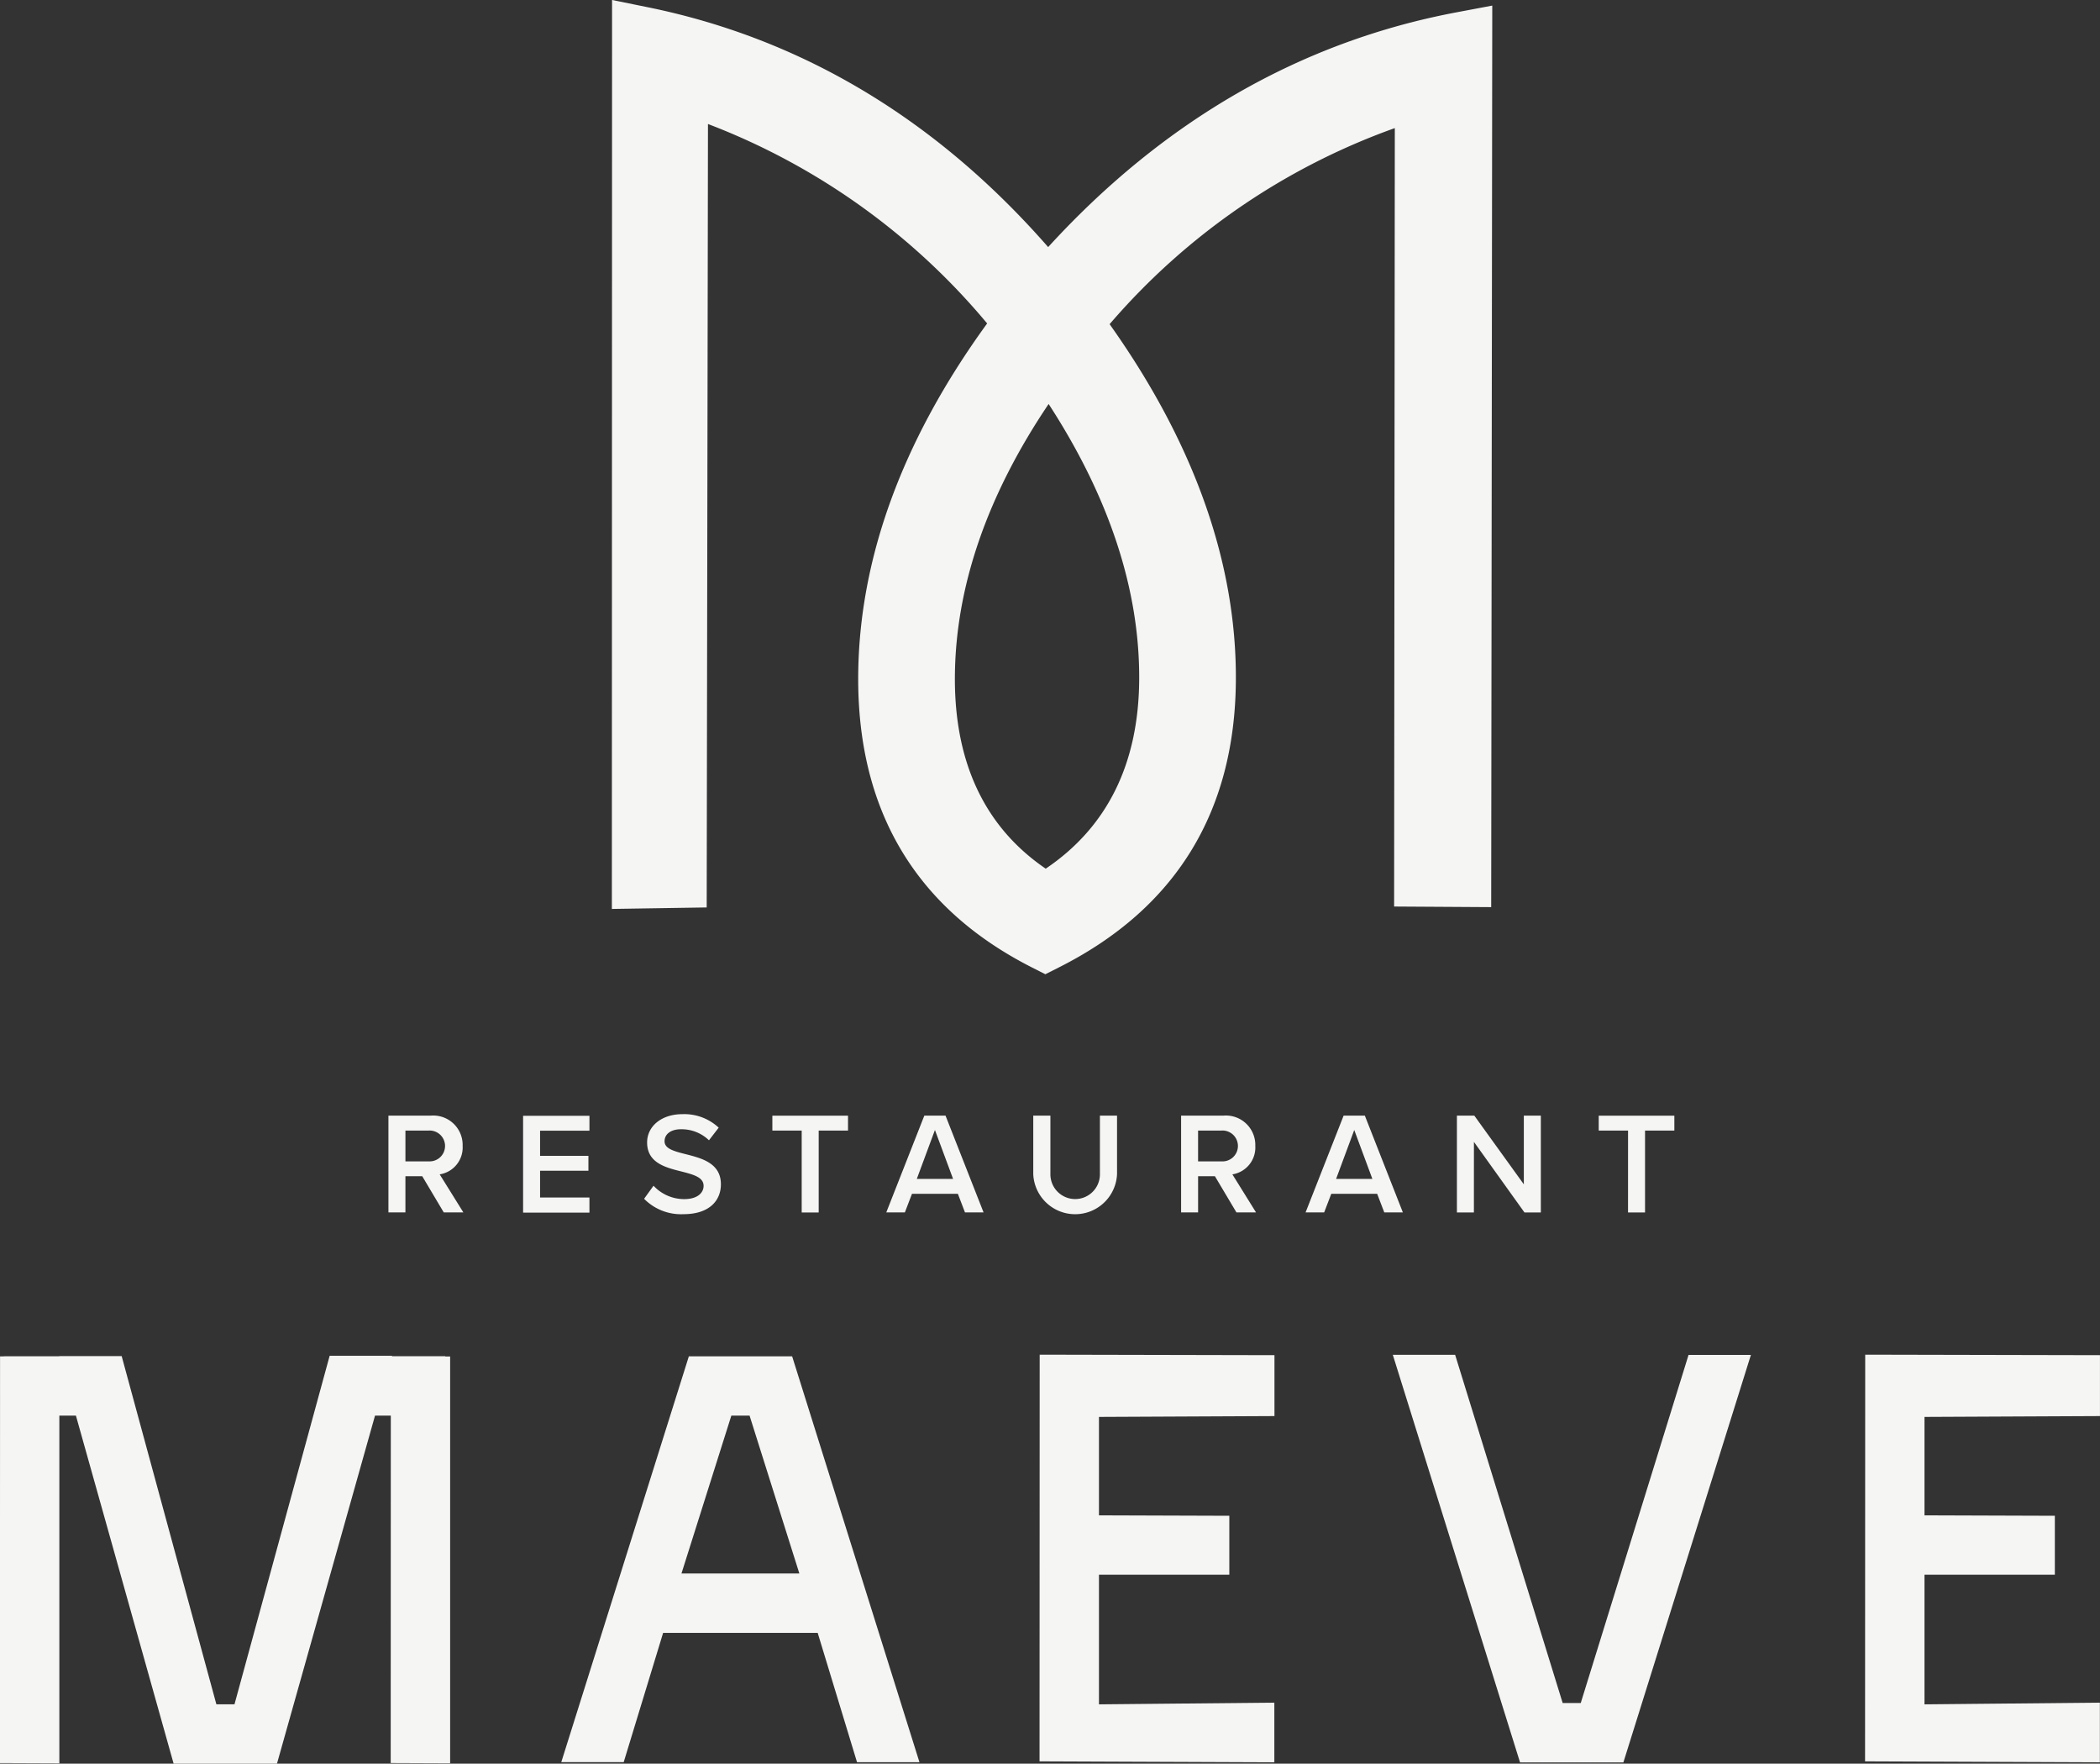
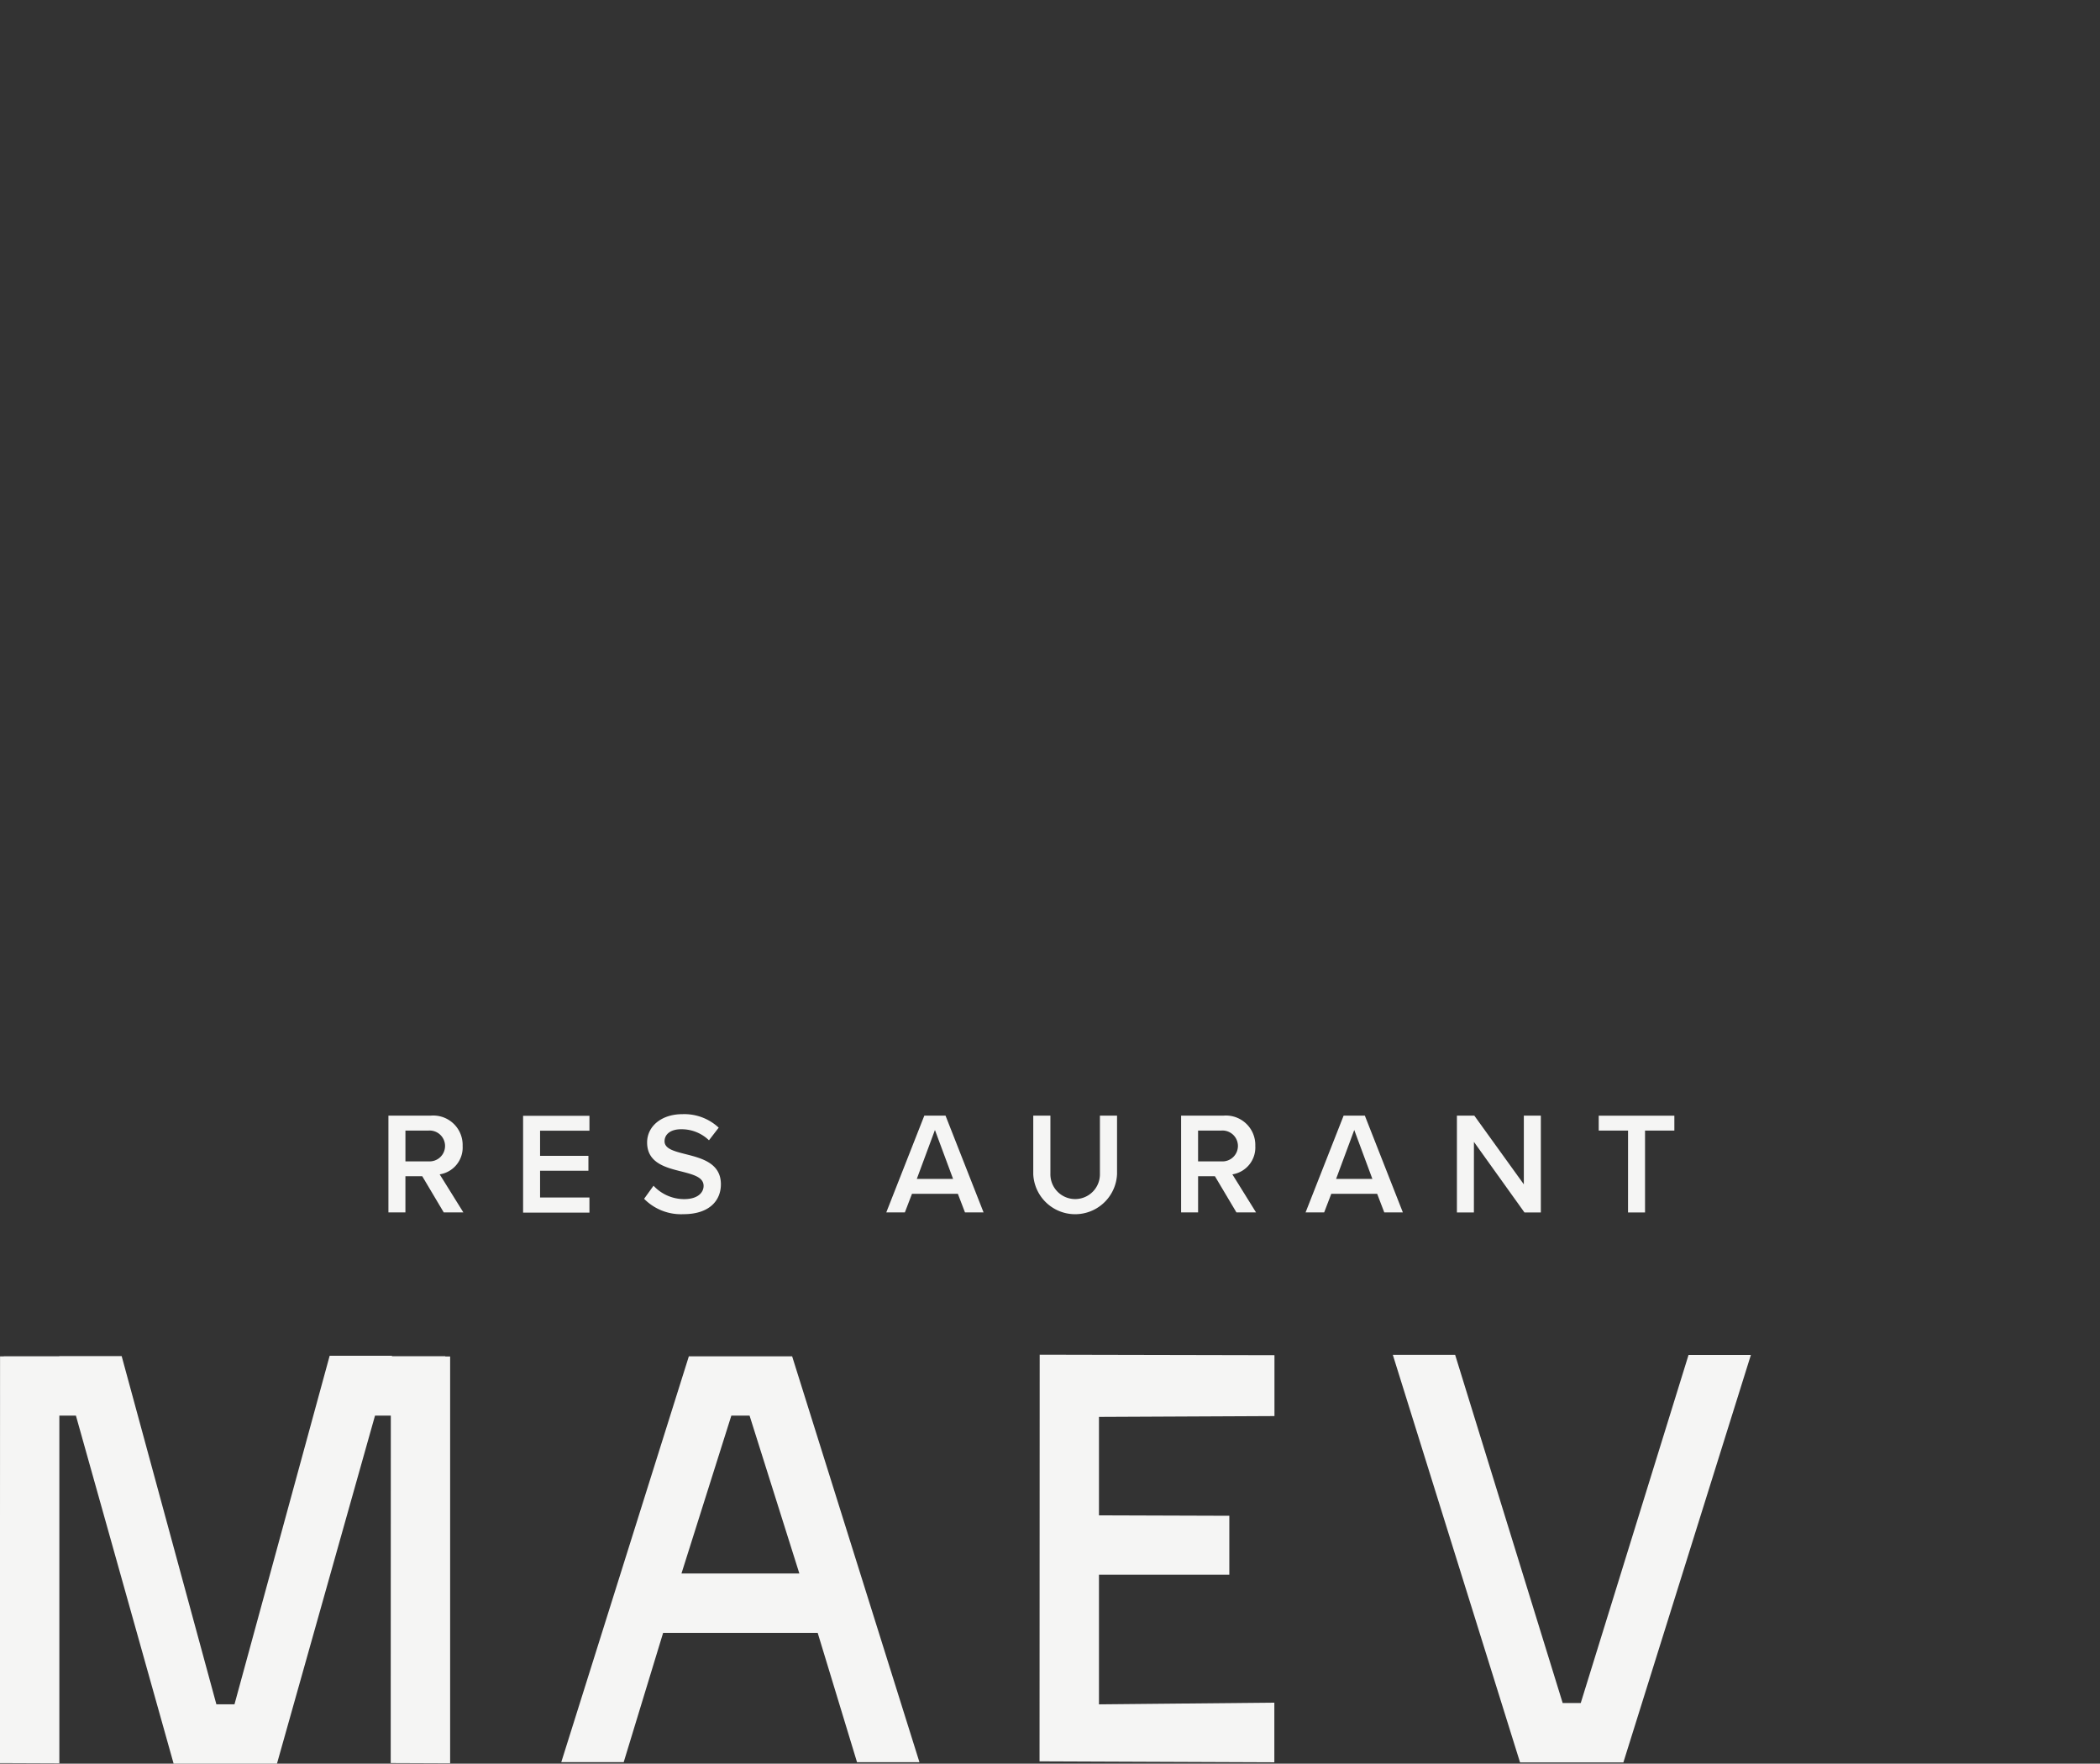
<svg xmlns="http://www.w3.org/2000/svg" width="141.02" height="118.436" viewBox="0 0 141.02 118.436">
  <rect x="0" y="0" width="141.02" height="118.436" fill="#333333" stroke="none" />
  <g id="Group_1165" data-name="Group 1165" transform="translate(-775.762 -386.688)">
-     <path id="Path_17" data-name="Path 17" d="M889.467,395.015a45.546,45.546,0,0,1,18.747,13.393c-5.7,7.842-8.609,15.807-8.659,23.682-.056,9.022,3.863,15.6,11.648,19.554l.919.467.919-.464c7.824-3.94,11.82-10.426,11.875-19.276.05-7.878-2.8-15.921-8.478-23.914a45.369,45.369,0,0,1,19.152-13.167l-.047,52.274,6.519.04.072-60.541-2.432.459c-10.426,1.971-19.638,7.271-27.391,15.758-7.5-8.579-16.53-13.993-26.858-16.1l-2.427-.493-.013,61.038,6.368-.1Zm16.581,37.116c.037-6.015,2.155-12.174,6.295-18.314,4.074,6.268,6.119,12.492,6.081,18.512-.035,5.641-2.146,9.908-6.277,12.692C908.063,442.239,906.011,437.9,906.048,432.13Z" transform="translate(-66.163)" fill="#f5f5f4" />
    <path id="Path_18" data-name="Path 18" d="M848.831,584.275a1.974,1.974,0,0,0-2.125-2.038h-2.858v6.5h1.141v-2.428h1.131l1.443,2.428h1.317l-1.59-2.555A1.825,1.825,0,0,0,848.831,584.275Zm-3.841,1.034v-2.068h1.56a1.036,1.036,0,1,1,0,2.068Z" transform="translate(-42.002 -120.633)" fill="#f5f5f4" />
    <path id="Path_19" data-name="Path 19" d="M871.905,587.737H868.59v-1.8h3.247v-1H868.59v-1.687h3.316v-1h-4.456v6.5h4.456Z" transform="translate(-56.561 -120.632)" fill="#f5f5f4" />
    <path id="Path_20" data-name="Path 20" d="M891.354,587.688a2.808,2.808,0,0,1-2.058-.9l-.633.878a3.478,3.478,0,0,0,2.642,1.033c1.755,0,2.515-.926,2.515-2.008,0-1.414-1.276-1.745-2.349-2.018-.771-.195-1.434-.36-1.434-.868,0-.487.428-.809,1.1-.809a2.646,2.646,0,0,1,1.882.741l.653-.848a3.38,3.38,0,0,0-2.438-.906c-1.423,0-2.369.829-2.369,1.9,0,1.375,1.248,1.687,2.311,1.95.79.205,1.482.38,1.482.965C892.66,587.229,892.29,587.688,891.354,587.688Z" transform="translate(-69.648 -120.476)" fill="#f5f5f4" />
-     <path id="Path_21" data-name="Path 21" d="M914.254,588.741v-5.5h1.969v-1h-5.08v1h1.97v5.5Z" transform="translate(-83.515 -120.632)" fill="#f5f5f4" />
    <path id="Path_22" data-name="Path 22" d="M933.666,582.237l-2.555,6.5h1.248l.478-1.248h3.081l.478,1.248h1.248l-2.555-6.5Zm-.506,4.252,1.218-3.286,1.219,3.286Z" transform="translate(-95.833 -120.633)" fill="#f5f5f4" />
    <path id="Path_23" data-name="Path 23" d="M956.874,582.237v3.94a2.816,2.816,0,0,0,5.626-.01v-3.93h-1.15v3.9a1.663,1.663,0,1,1-3.325,0v-3.9Z" transform="translate(-111.726 -120.633)" fill="#f5f5f4" />
    <path id="Path_24" data-name="Path 24" d="M987.771,584.275a1.975,1.975,0,0,0-2.126-2.038h-2.856v6.5h1.141v-2.428h1.131l1.444,2.428h1.316l-1.589-2.555A1.824,1.824,0,0,0,987.771,584.275Zm-2.282,1.034h-1.56v-2.068h1.56a1.037,1.037,0,1,1,0,2.068Z" transform="translate(-127.713 -120.633)" fill="#f5f5f4" />
    <path id="Path_25" data-name="Path 25" d="M1008.589,582.237h-1.424l-2.555,6.5h1.248l.478-1.248h3.081l.478,1.248h1.248Zm-1.93,4.252,1.219-3.286,1.218,3.286Z" transform="translate(-141.175 -120.633)" fill="#f5f5f4" />
    <path id="Path_26" data-name="Path 26" d="M1032.278,584l3.393,4.739h1.1v-6.5h-1.142v4.612l-3.324-4.612h-1.17v6.5h1.141Z" transform="translate(-157.538 -120.632)" fill="#f5f5f4" />
    <path id="Path_27" data-name="Path 27" d="M1057.956,588.741h1.142v-5.5h1.969v-1h-5.079v1h1.969Z" transform="translate(-172.868 -120.632)" fill="#f5f5f4" />
    <path id="Path_28" data-name="Path 28" d="M973.753,628.262l0-4.09-15.766-.034-.01,27.31,15.768.064v-4.006l-11.777.114v-8.706h8.754l0-3.957-8.754-.029,0-6.61Z" transform="translate(-112.408 -146.481)" fill="#f5f5f4" />
-     <path id="Path_29" data-name="Path 29" d="M1118.452,628.262l0-4.09-15.765-.034-.01,27.31,15.768.064v-4.006l-11.777.114v-8.706h8.754l0-3.957-8.754-.029,0-6.61Z" transform="translate(-201.672 -146.481)" fill="#f5f5f4" />
    <path id="Path_30" data-name="Path 30" d="M889.647,624.425l-6.936,0-8.567,27.253h4.192L880.982,643l10.382,0,2.64,8.68,4.192,0Zm-7.432,14.584,3.349-10.6h1.225l3.343,10.6Z" transform="translate(-60.691 -146.657)" fill="#f5f5f4" />
    <path id="Path_31" data-name="Path 31" d="M1032.514,647.544H1031.3l-7.221-23.382h-4.185l8.545,27.373,6.937,0,8.564-27.367h-4.187Z" transform="translate(-150.601 -146.494)" fill="#f5f5f4" />
    <path id="Path_32" data-name="Path 32" d="M805.673,624.354h-3.594l.009-.031H797.9l-6.391,23.406h-1.217l-6.36-23.382h-4.186l0,.011h-3.729v.009h-.251l-.009,27.31,3.991.016,0-23.347h1.113l6.562,23.374,6.937,0,6.585-23.375h1.061l-.007,23.33,3.991.016,0-27.318h-.331Z" transform="translate(0 -146.594)" fill="#f5f5f4" />
  </g>
</svg>